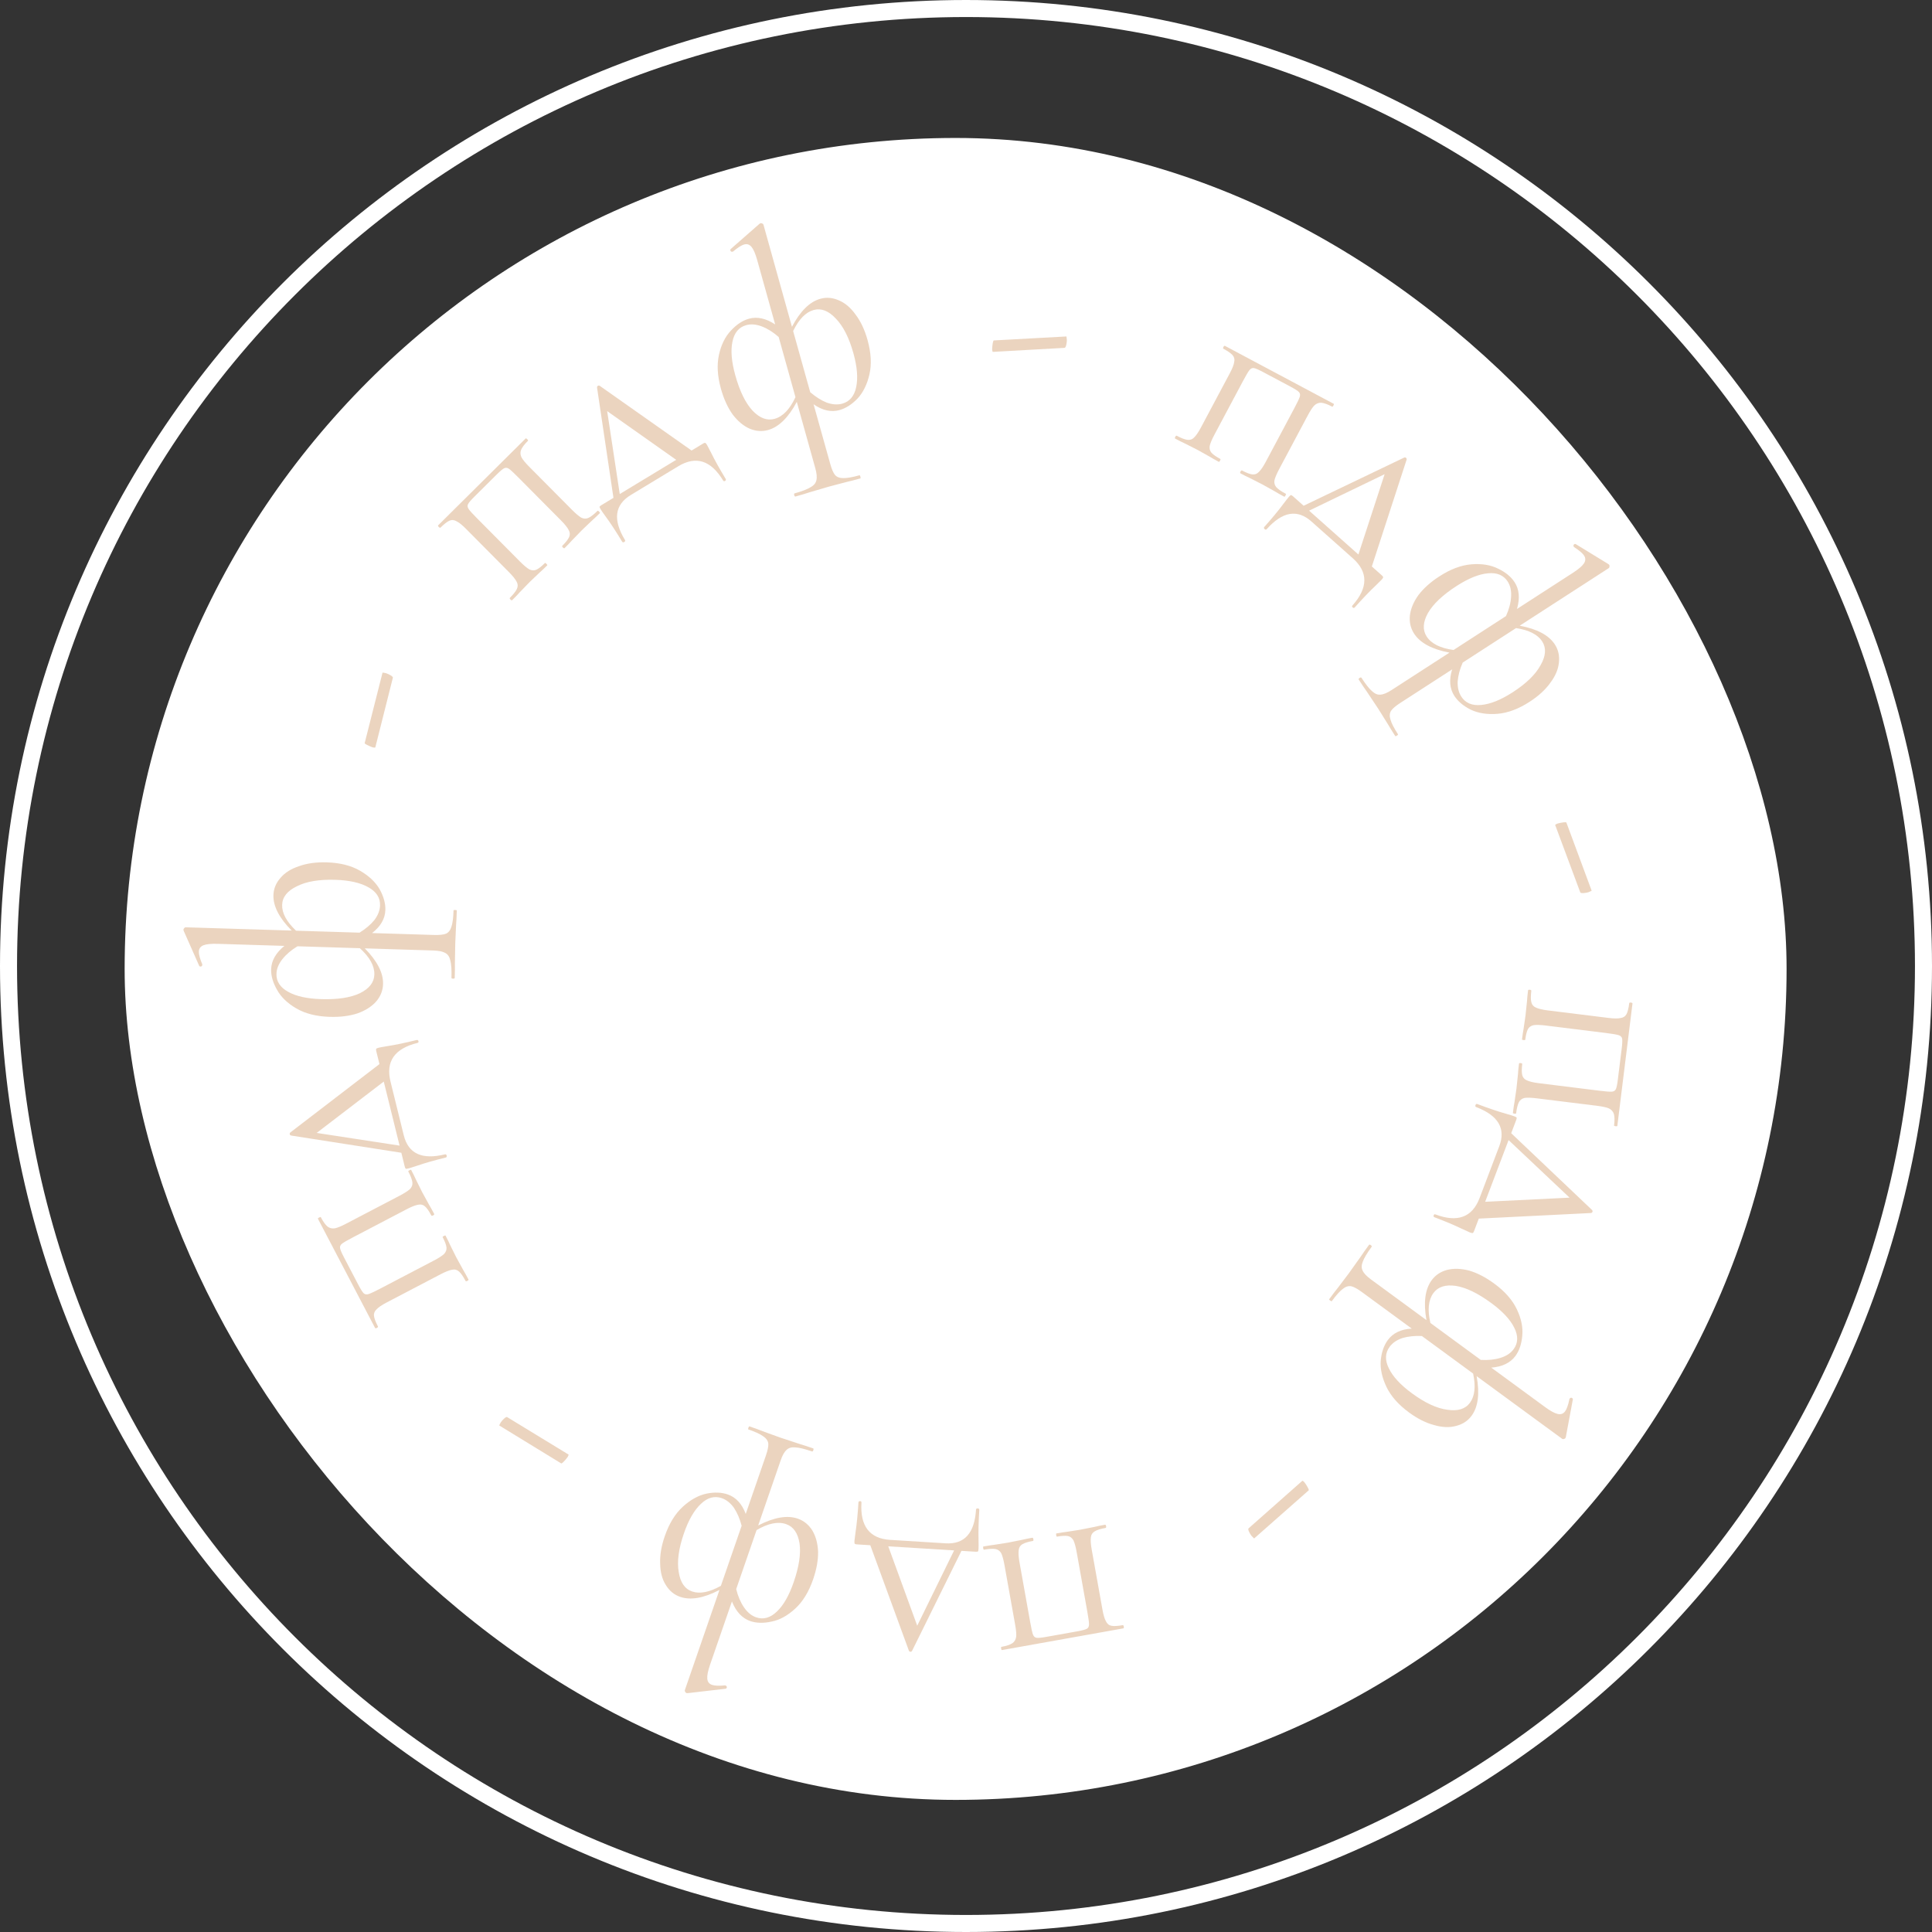
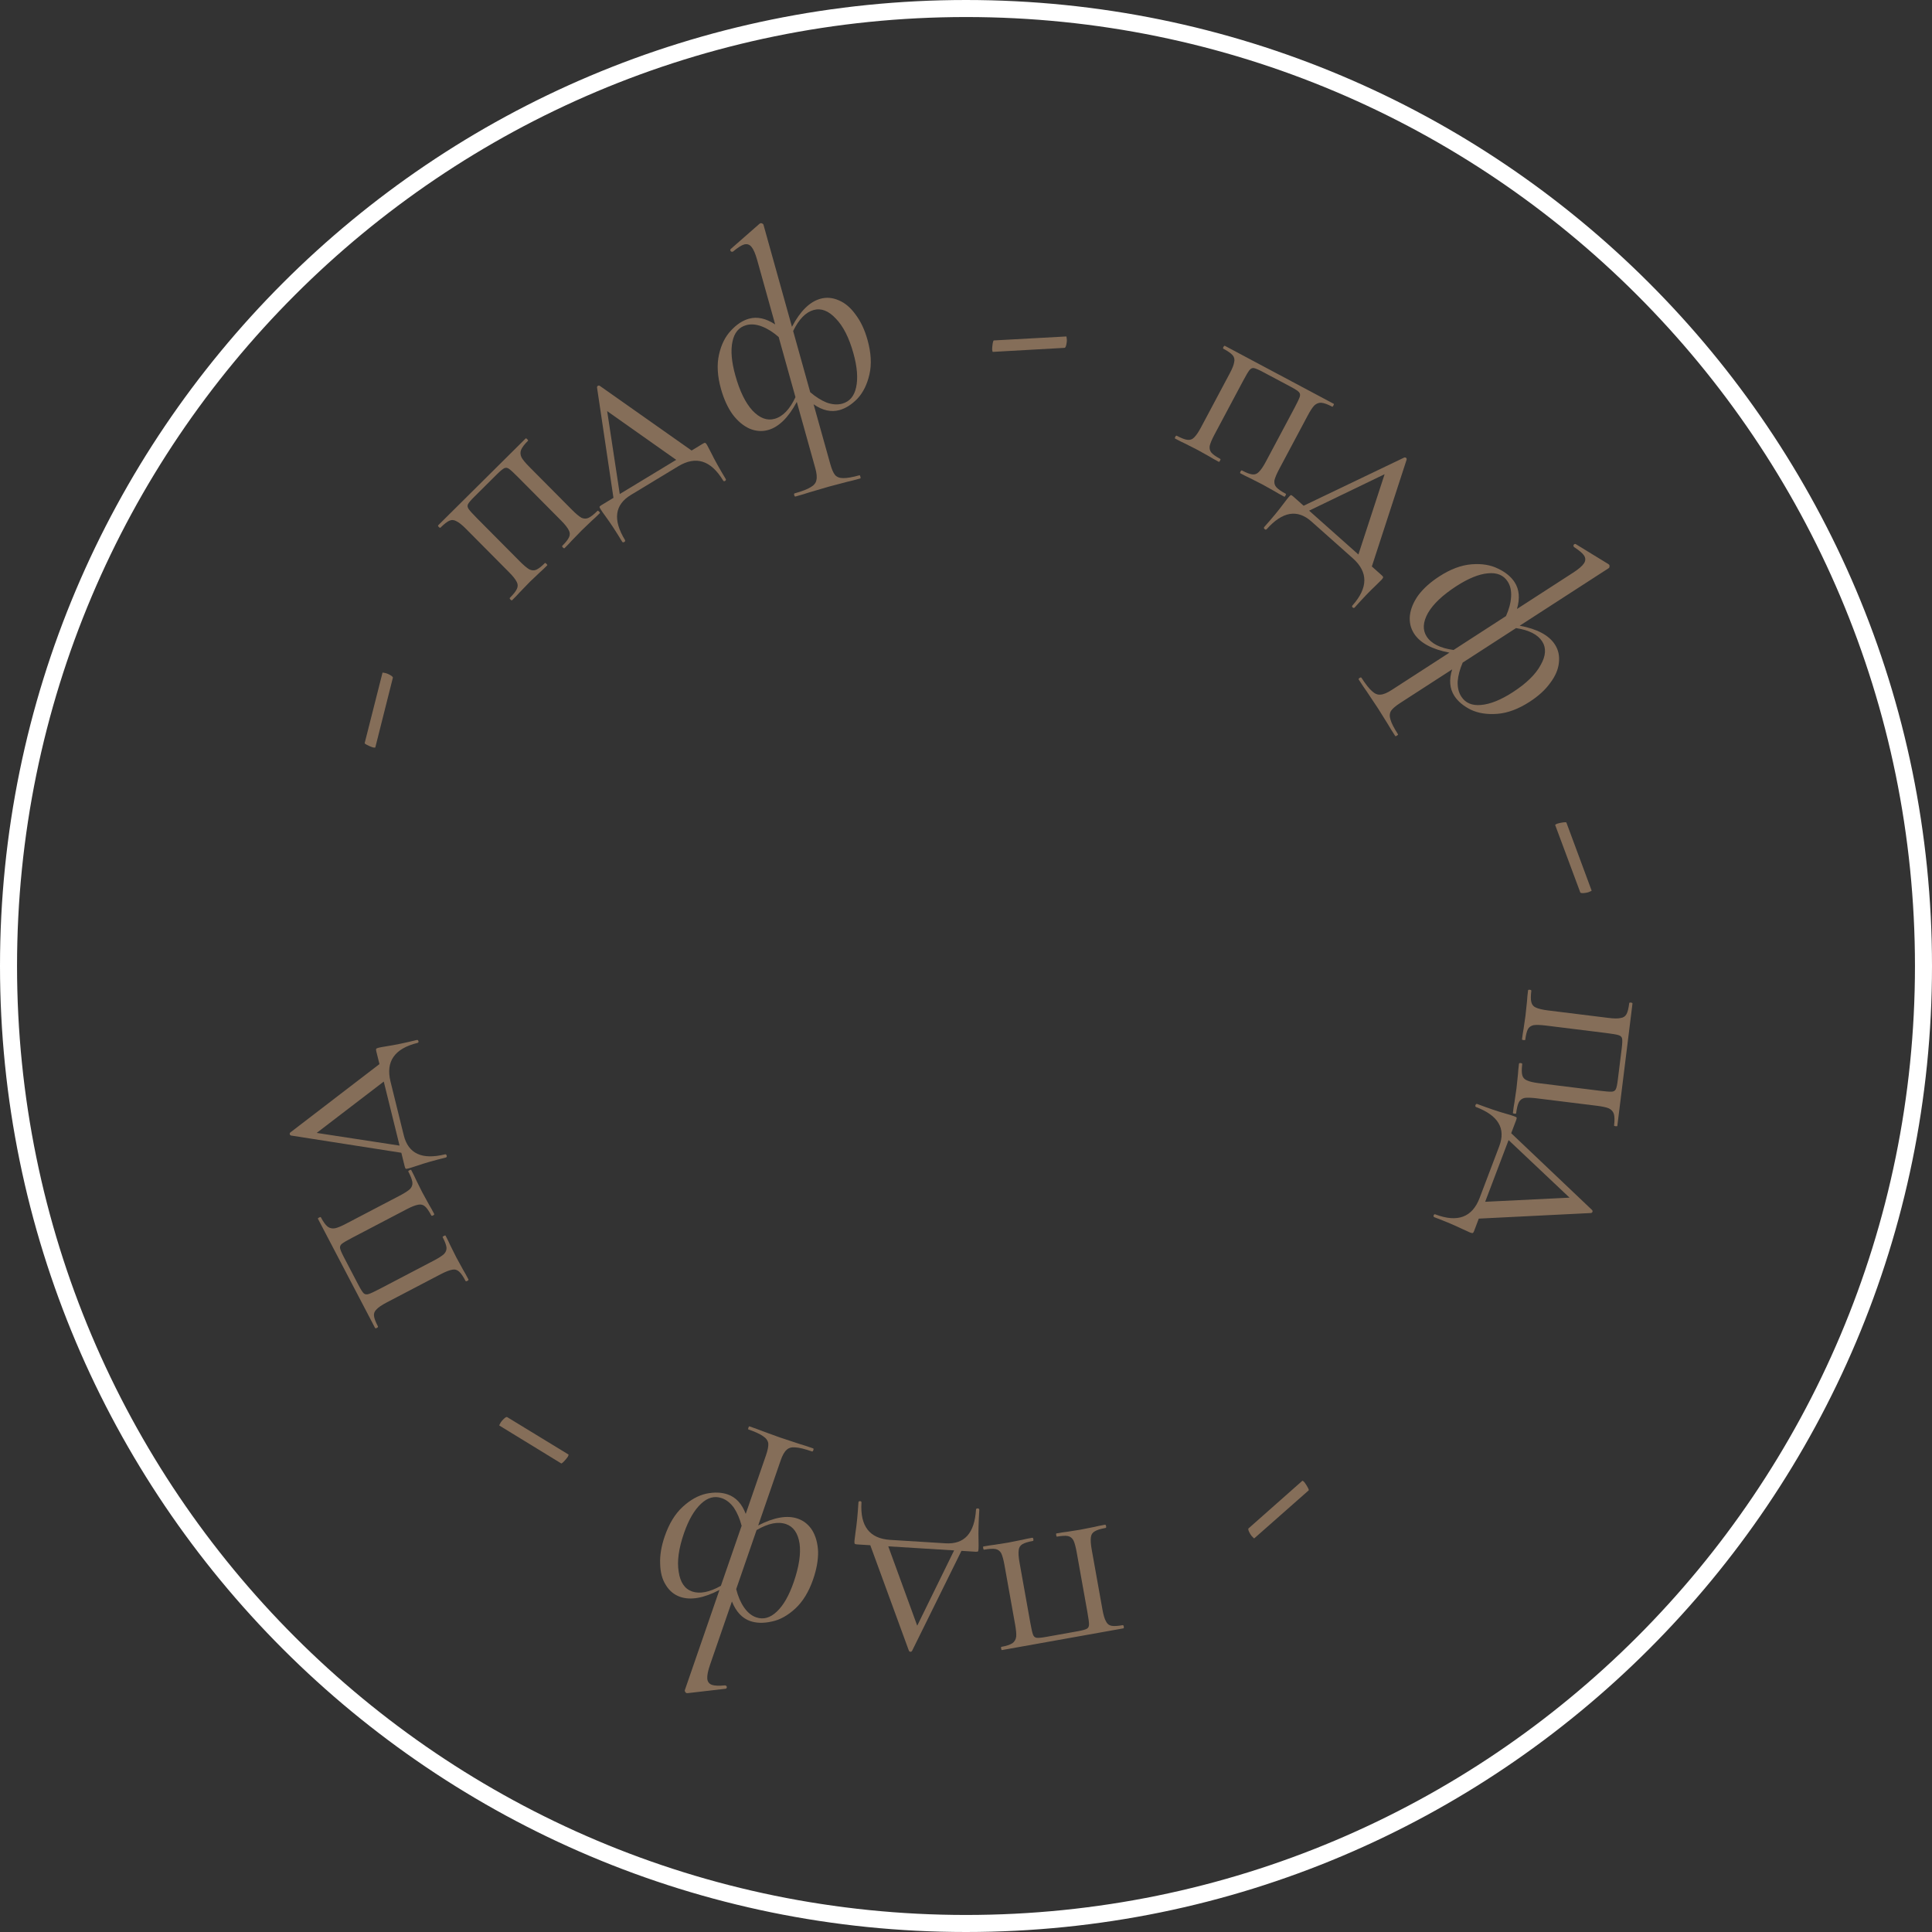
<svg xmlns="http://www.w3.org/2000/svg" width="93" height="93" viewBox="0 0 93 93" fill="none">
  <rect x="0" y="0" width="93" height="93" fill="#333333" stroke="none" />
-   <rect x="6" y="6.641" width="80" height="80" rx="40" fill="white" />
  <path d="M72.981 53.593C72.979 53.61 72.952 53.616 72.9 53.609C72.848 53.603 72.823 53.591 72.825 53.574C72.853 53.348 72.879 53.17 72.904 53.041L72.998 52.392L73.071 51.7C73.077 51.577 73.093 51.411 73.119 51.203C73.122 51.177 73.15 51.167 73.202 51.174C73.254 51.18 73.278 51.196 73.275 51.222C73.246 51.457 73.246 51.633 73.276 51.752C73.305 51.87 73.379 51.954 73.496 52.004C73.621 52.063 73.813 52.109 74.074 52.141L76.991 52.503C77.287 52.54 77.483 52.555 77.581 52.55C77.678 52.544 77.745 52.504 77.781 52.429C77.817 52.354 77.849 52.204 77.876 51.978L78.064 50.467C78.093 50.233 78.099 50.075 78.083 49.993C78.066 49.912 78.007 49.856 77.905 49.826C77.812 49.797 77.613 49.763 77.309 49.725L74.418 49.367C74.157 49.335 73.96 49.328 73.825 49.347C73.698 49.375 73.606 49.438 73.55 49.537C73.493 49.645 73.45 49.816 73.421 50.05C73.418 50.068 73.391 50.073 73.339 50.067C73.287 50.06 73.262 50.048 73.264 50.031C73.291 49.814 73.316 49.645 73.34 49.525L73.432 48.888L73.505 48.196C73.511 48.073 73.528 47.899 73.556 47.673C73.56 47.647 73.587 47.638 73.639 47.644C73.692 47.65 73.716 47.667 73.713 47.693C73.683 47.936 73.682 48.117 73.712 48.235C73.74 48.362 73.813 48.45 73.93 48.5C74.055 48.559 74.248 48.605 74.508 48.638L77.426 48.999C77.686 49.032 77.88 49.034 78.007 49.005C78.141 48.987 78.237 48.924 78.295 48.816C78.352 48.709 78.396 48.533 78.426 48.29C78.429 48.264 78.457 48.254 78.509 48.261C78.561 48.267 78.586 48.283 78.582 48.309L77.853 54.197C77.85 54.214 77.823 54.22 77.771 54.213C77.719 54.207 77.694 54.195 77.696 54.177C77.727 53.934 77.723 53.749 77.686 53.621C77.648 53.501 77.567 53.412 77.442 53.352C77.324 53.303 77.135 53.261 76.875 53.229L73.983 52.871C73.723 52.839 73.525 52.832 73.391 52.85C73.264 52.879 73.172 52.947 73.114 53.054C73.056 53.17 73.011 53.35 72.981 53.593Z" fill="#D8AA81" fill-opacity="0.5" />
  <path d="M70.956 59.261C70.934 59.318 70.913 59.348 70.894 59.35C70.879 59.363 70.835 59.356 70.762 59.328C70.713 59.309 70.585 59.251 70.378 59.154C70.031 58.985 69.587 58.798 69.047 58.593C69.006 58.577 68.995 58.545 69.014 58.496C69.029 58.455 69.058 58.442 69.098 58.458C70.162 58.861 70.871 58.597 71.225 57.664L72.17 55.173C72.493 54.323 72.122 53.695 71.059 53.292C71.018 53.276 71.007 53.244 71.025 53.195C71.044 53.146 71.074 53.129 71.115 53.145C71.655 53.349 72.111 53.504 72.483 53.608C72.686 53.666 72.82 53.707 72.885 53.732C72.959 53.76 72.998 53.78 73.003 53.791C73.013 53.814 73.008 53.854 72.986 53.911L72.744 54.549L76.634 58.243C76.66 58.272 76.668 58.303 76.655 58.336C76.643 58.368 76.617 58.387 76.578 58.391L71.184 58.66L70.956 59.261ZM72.618 54.88L71.491 57.85L75.553 57.651L72.618 54.88Z" fill="#D8AA81" fill-opacity="0.5" />
-   <path d="M66.803 64.508C67.051 64.169 67.436 63.984 67.957 63.954L65.554 62.193C65.343 62.038 65.172 61.945 65.042 61.915C64.907 61.892 64.773 61.935 64.639 62.043C64.499 62.146 64.322 62.342 64.11 62.631C64.1 62.645 64.073 62.637 64.031 62.606C63.989 62.575 63.973 62.552 63.983 62.538C64.154 62.305 64.292 62.124 64.397 61.996L64.928 61.294L65.499 60.492C65.59 60.353 65.724 60.164 65.9 59.924C65.915 59.903 65.944 59.907 65.987 59.938C66.029 59.969 66.042 59.996 66.027 60.017C65.804 60.32 65.662 60.558 65.601 60.73C65.533 60.897 65.53 61.042 65.593 61.163C65.65 61.292 65.785 61.434 65.997 61.59L68.664 63.545C68.515 62.698 68.598 62.059 68.914 61.628C69.095 61.382 69.341 61.215 69.654 61.13C69.973 61.049 70.328 61.06 70.72 61.162C71.113 61.277 71.514 61.484 71.924 61.785C72.439 62.162 72.803 62.575 73.016 63.025C73.229 63.474 73.316 63.895 73.277 64.29C73.244 64.689 73.135 65.016 72.949 65.27C72.706 65.602 72.318 65.79 71.787 65.834L74.38 67.735C74.634 67.921 74.836 68.031 74.985 68.064C75.134 68.098 75.253 68.054 75.341 67.934C75.418 67.829 75.488 67.63 75.549 67.339L75.565 67.318C75.585 67.289 75.615 67.278 75.654 67.285C75.694 67.304 75.714 67.329 75.712 67.361L75.373 69.178L75.352 69.228C75.337 69.249 75.311 69.263 75.274 69.269C75.244 69.279 75.219 69.277 75.198 69.261L71.08 66.243C71.234 67.083 71.154 67.719 70.838 68.149C70.657 68.396 70.407 68.56 70.088 68.64C69.775 68.726 69.422 68.711 69.029 68.597C68.638 68.494 68.238 68.293 67.828 67.993C67.313 67.615 66.949 67.202 66.736 66.753C66.523 66.304 66.432 65.879 66.465 65.48C66.504 65.086 66.617 64.762 66.803 64.508ZM68.999 62.244C68.756 62.576 68.708 63.056 68.855 63.684L71.279 65.461C71.632 65.482 71.95 65.449 72.231 65.362C72.511 65.275 72.722 65.136 72.861 64.945C73.079 64.649 73.088 64.303 72.889 63.908C72.698 63.518 72.327 63.121 71.776 62.718C71.141 62.252 70.576 61.98 70.082 61.899C69.582 61.826 69.222 61.941 68.999 62.244ZM70.761 67.522C70.993 67.205 71.043 66.737 70.911 66.119L68.444 64.311C68.097 64.296 67.786 64.328 67.511 64.408C67.237 64.5 67.03 64.642 66.891 64.832C66.673 65.129 66.66 65.472 66.852 65.862C67.045 66.264 67.417 66.667 67.968 67.07C68.596 67.531 69.162 67.794 69.667 67.86C70.174 67.938 70.538 67.826 70.761 67.522Z" fill="#D8AA81" fill-opacity="0.5" />
  <path d="M62.685 71.285C62.696 71.268 62.727 71.285 62.778 71.336C62.822 71.392 62.862 71.449 62.898 71.509C62.984 71.651 63.016 71.729 62.993 71.743L60.383 74.045C60.373 74.062 60.348 74.046 60.309 73.998C60.267 73.962 60.227 73.915 60.191 73.855C60.1 73.705 60.069 73.611 60.098 73.574L62.685 71.285Z" fill="#D8AA81" fill-opacity="0.5" />
  <path d="M47.366 74.597C47.349 74.6 47.336 74.576 47.327 74.524C47.317 74.473 47.321 74.445 47.339 74.442C47.563 74.402 47.74 74.375 47.871 74.36L48.519 74.258L49.201 74.122C49.32 74.092 49.483 74.059 49.69 74.022C49.716 74.017 49.733 74.04 49.743 74.092C49.752 74.144 49.744 74.172 49.718 74.177C49.485 74.218 49.317 74.271 49.212 74.334C49.108 74.397 49.05 74.492 49.037 74.618C49.017 74.755 49.03 74.953 49.076 75.211L49.594 78.105C49.646 78.398 49.69 78.59 49.724 78.682C49.758 78.774 49.816 78.826 49.898 78.838C49.98 78.85 50.133 78.835 50.357 78.795L51.856 78.527C52.088 78.486 52.241 78.445 52.314 78.405C52.387 78.366 52.423 78.293 52.422 78.186C52.422 78.088 52.395 77.889 52.341 77.587L51.828 74.719C51.782 74.461 51.73 74.27 51.672 74.147C51.608 74.034 51.52 73.965 51.409 73.941C51.289 73.918 51.113 73.927 50.88 73.969C50.863 73.972 50.85 73.947 50.841 73.896C50.831 73.844 50.836 73.817 50.853 73.814C51.068 73.775 51.237 73.749 51.359 73.736L51.994 73.636L52.677 73.501C52.796 73.471 52.967 73.435 53.191 73.395C53.217 73.391 53.235 73.414 53.244 73.466C53.253 73.518 53.245 73.546 53.219 73.55C52.978 73.594 52.805 73.647 52.701 73.71C52.588 73.774 52.525 73.87 52.512 73.997C52.492 74.134 52.505 74.331 52.551 74.59L53.069 77.484C53.115 77.742 53.171 77.928 53.235 78.041C53.293 78.164 53.382 78.237 53.501 78.26C53.621 78.283 53.801 78.273 54.042 78.23C54.068 78.225 54.086 78.248 54.095 78.3C54.104 78.352 54.096 78.38 54.07 78.385L48.231 79.429C48.213 79.432 48.2 79.408 48.191 79.356C48.182 79.305 48.186 79.277 48.203 79.274C48.444 79.231 48.62 79.173 48.732 79.1C48.834 79.028 48.896 78.924 48.916 78.787C48.929 78.66 48.912 78.467 48.866 78.209L48.353 75.341C48.306 75.082 48.255 74.892 48.197 74.769C48.132 74.656 48.04 74.588 47.92 74.565C47.792 74.543 47.608 74.554 47.366 74.597Z" fill="#D8AA81" fill-opacity="0.5" />
  <path d="M41.251 74.342C41.19 74.338 41.156 74.327 41.148 74.309C41.131 74.299 41.125 74.255 41.13 74.177C41.133 74.124 41.151 73.985 41.182 73.759C41.241 73.377 41.288 72.898 41.323 72.321C41.326 72.278 41.354 72.257 41.406 72.261C41.45 72.263 41.47 72.287 41.468 72.33C41.397 73.465 41.86 74.064 42.856 74.125L45.515 74.29C46.423 74.346 46.912 73.806 46.982 72.671C46.985 72.627 47.013 72.607 47.065 72.61C47.117 72.614 47.142 72.637 47.14 72.681C47.104 73.257 47.092 73.739 47.103 74.125C47.108 74.336 47.108 74.476 47.103 74.546C47.098 74.624 47.091 74.668 47.082 74.676C47.063 74.692 47.024 74.699 46.962 74.695L46.281 74.653L43.906 79.463C43.887 79.497 43.859 79.513 43.825 79.511C43.79 79.509 43.764 79.49 43.749 79.454L41.893 74.382L41.251 74.342ZM45.928 74.631L42.758 74.435L44.152 78.256L45.928 74.631Z" fill="#D8AA81" fill-opacity="0.5" />
  <path d="M35.027 71.936C35.424 72.073 35.714 72.386 35.897 72.875L36.87 70.059C36.955 69.811 36.993 69.621 36.984 69.488C36.966 69.352 36.886 69.236 36.743 69.141C36.603 69.037 36.363 68.926 36.024 68.809C36.008 68.803 36.008 68.776 36.025 68.726C36.042 68.676 36.059 68.654 36.075 68.66C36.348 68.754 36.562 68.833 36.716 68.895L37.543 69.195L38.478 69.504C38.638 69.55 38.858 69.622 39.139 69.719C39.164 69.727 39.168 69.757 39.151 69.806C39.134 69.856 39.113 69.876 39.088 69.868C38.733 69.745 38.463 69.68 38.281 69.672C38.101 69.656 37.962 69.696 37.864 69.792C37.758 69.885 37.662 70.055 37.577 70.304L36.497 73.43C37.262 73.037 37.897 72.927 38.401 73.102C38.691 73.202 38.922 73.388 39.096 73.661C39.268 73.943 39.362 74.285 39.38 74.69C39.387 75.099 39.307 75.544 39.141 76.024C38.933 76.627 38.645 77.097 38.279 77.434C37.913 77.77 37.536 77.978 37.148 78.056C36.757 78.143 36.412 78.135 36.114 78.033C35.726 77.898 35.432 77.584 35.232 77.089L34.182 80.128C34.079 80.426 34.034 80.651 34.046 80.803C34.058 80.956 34.135 81.056 34.275 81.105C34.399 81.148 34.61 81.156 34.906 81.128L34.931 81.137C34.964 81.148 34.983 81.173 34.988 81.212C34.982 81.256 34.964 81.282 34.933 81.29L33.096 81.503L33.042 81.498C33.018 81.49 32.997 81.469 32.981 81.435C32.962 81.41 32.956 81.385 32.965 81.36L34.632 76.535C33.875 76.93 33.245 77.041 32.74 76.867C32.451 76.767 32.22 76.576 32.049 76.295C31.875 76.022 31.785 75.68 31.778 75.271C31.76 74.867 31.834 74.425 32 73.945C32.209 73.341 32.496 72.871 32.862 72.535C33.228 72.199 33.607 71.987 33.998 71.9C34.386 71.821 34.729 71.833 35.027 71.936ZM37.838 73.365C37.449 73.231 36.976 73.327 36.419 73.653L35.438 76.494C35.523 76.838 35.648 77.131 35.814 77.374C35.981 77.616 36.175 77.776 36.399 77.853C36.746 77.973 37.079 77.88 37.398 77.573C37.714 77.275 37.983 76.804 38.206 76.159C38.463 75.414 38.557 74.794 38.488 74.298C38.41 73.799 38.194 73.488 37.838 73.365ZM33.316 76.608C33.688 76.736 34.15 76.646 34.701 76.336L35.7 73.446C35.612 73.11 35.489 72.822 35.331 72.583C35.162 72.348 34.966 72.193 34.743 72.116C34.395 71.996 34.064 72.085 33.748 72.383C33.421 72.686 33.146 73.161 32.923 73.806C32.669 74.542 32.584 75.161 32.67 75.662C32.745 76.17 32.96 76.485 33.316 76.608Z" fill="#D8AA81" fill-opacity="0.5" />
  <path d="M27.359 70.012C27.378 70.017 27.371 70.052 27.337 70.116C27.297 70.174 27.254 70.229 27.208 70.281C27.097 70.406 27.032 70.459 27.012 70.442L24.044 68.625C24.025 68.62 24.032 68.591 24.067 68.54C24.088 68.489 24.122 68.438 24.169 68.385C24.285 68.254 24.366 68.197 24.41 68.213L27.359 70.012Z" fill="#D8AA81" fill-opacity="0.5" />
  <path d="M19.654 56.391C19.645 56.375 19.665 56.355 19.711 56.331C19.758 56.307 19.785 56.302 19.793 56.318C19.899 56.519 19.978 56.68 20.031 56.801L20.323 57.388L20.657 57.998C20.722 58.103 20.803 58.248 20.9 58.434C20.912 58.458 20.895 58.481 20.849 58.506C20.802 58.53 20.773 58.531 20.761 58.507C20.651 58.298 20.551 58.153 20.459 58.073C20.368 57.992 20.26 57.965 20.135 57.99C19.998 58.013 19.814 58.084 19.581 58.206L16.976 59.569C16.712 59.706 16.542 59.806 16.465 59.866C16.388 59.926 16.356 59.997 16.369 60.079C16.382 60.161 16.442 60.302 16.547 60.504L17.253 61.853C17.362 62.062 17.447 62.196 17.506 62.254C17.566 62.311 17.647 62.323 17.748 62.29C17.841 62.261 18.024 62.176 18.295 62.034L20.877 60.683C21.109 60.562 21.276 60.455 21.376 60.363C21.464 60.267 21.503 60.163 21.493 60.05C21.479 59.929 21.418 59.763 21.308 59.554C21.3 59.538 21.319 59.519 21.366 59.494C21.412 59.47 21.44 59.465 21.448 59.481C21.549 59.675 21.624 59.828 21.673 59.941L21.96 60.517L22.294 61.127C22.358 61.231 22.443 61.385 22.549 61.586C22.561 61.609 22.544 61.633 22.497 61.657C22.451 61.682 22.421 61.682 22.409 61.659C22.296 61.442 22.193 61.293 22.102 61.213C22.006 61.124 21.896 61.093 21.771 61.119C21.635 61.141 21.45 61.213 21.218 61.334L18.612 62.697C18.38 62.819 18.219 62.927 18.131 63.023C18.031 63.115 17.988 63.221 18.002 63.342C18.016 63.463 18.08 63.632 18.193 63.849C18.205 63.873 18.188 63.897 18.142 63.921C18.095 63.945 18.066 63.946 18.054 63.922L15.304 58.666C15.296 58.65 15.315 58.63 15.362 58.606C15.408 58.582 15.435 58.577 15.444 58.593C15.557 58.81 15.666 58.961 15.769 59.045C15.868 59.121 15.986 59.148 16.123 59.126C16.247 59.101 16.426 59.027 16.659 58.905L19.241 57.555C19.473 57.433 19.639 57.326 19.739 57.234C19.828 57.139 19.865 57.031 19.851 56.91C19.833 56.781 19.767 56.608 19.654 56.391Z" fill="#D8AA81" fill-opacity="0.5" />
  <path d="M18.111 50.597C18.097 50.538 18.097 50.502 18.112 50.489C18.116 50.47 18.157 50.451 18.233 50.432C18.284 50.419 18.422 50.395 18.647 50.357C19.029 50.299 19.501 50.2 20.061 50.062C20.104 50.052 20.131 50.072 20.144 50.123C20.154 50.165 20.138 50.192 20.096 50.202C18.991 50.475 18.559 51.095 18.798 52.064L19.436 54.65C19.654 55.534 20.315 55.839 21.419 55.567C21.462 55.556 21.489 55.577 21.502 55.628C21.514 55.679 21.499 55.709 21.457 55.72C20.896 55.858 20.433 55.99 20.068 56.117C19.868 56.184 19.734 56.226 19.666 56.243C19.59 56.262 19.546 56.268 19.536 56.261C19.515 56.249 19.497 56.212 19.482 56.153L19.319 55.49L14.018 54.662C13.98 54.654 13.957 54.632 13.948 54.598C13.94 54.564 13.95 54.535 13.98 54.509L18.266 51.222L18.111 50.597ZM19.234 55.146L18.473 52.063L15.244 54.535L19.234 55.146Z" fill="#D8AA81" fill-opacity="0.5" />
-   <path d="M18.55 43.804C18.537 44.224 18.324 44.594 17.911 44.914L20.889 45.006C21.152 45.014 21.345 44.994 21.469 44.945C21.593 44.888 21.68 44.776 21.729 44.611C21.786 44.447 21.82 44.185 21.832 43.827C21.832 43.809 21.859 43.801 21.911 43.803C21.964 43.805 21.99 43.814 21.989 43.832C21.98 44.12 21.969 44.348 21.955 44.514L21.915 45.392L21.897 46.376C21.901 46.543 21.898 46.775 21.889 47.072C21.888 47.098 21.861 47.111 21.809 47.109C21.757 47.107 21.731 47.093 21.732 47.067C21.743 46.691 21.725 46.415 21.678 46.238C21.64 46.062 21.561 45.941 21.44 45.876C21.32 45.803 21.128 45.762 20.866 45.754L17.56 45.651C18.163 46.265 18.456 46.839 18.439 47.373C18.43 47.679 18.321 47.955 18.112 48.203C17.894 48.45 17.595 48.642 17.214 48.779C16.825 48.907 16.377 48.963 15.87 48.948C15.231 48.928 14.697 48.793 14.267 48.544C13.837 48.294 13.527 47.995 13.336 47.648C13.137 47.301 13.042 46.969 13.052 46.655C13.064 46.243 13.277 45.869 13.69 45.532L10.476 45.433C10.162 45.423 9.933 45.447 9.791 45.503C9.65 45.56 9.576 45.663 9.572 45.812C9.568 45.943 9.623 46.146 9.737 46.421L9.736 46.447C9.735 46.482 9.717 46.508 9.681 46.524C9.637 46.532 9.607 46.522 9.59 46.495L8.841 44.804L8.83 44.752C8.831 44.725 8.845 44.699 8.872 44.674C8.89 44.648 8.912 44.636 8.938 44.637L14.041 44.794C13.439 44.189 13.145 43.62 13.162 43.086C13.171 42.78 13.285 42.504 13.503 42.257C13.712 42.009 14.011 41.821 14.4 41.693C14.78 41.556 15.224 41.496 15.732 41.511C16.37 41.531 16.904 41.666 17.334 41.915C17.764 42.165 18.079 42.464 18.278 42.811C18.469 43.158 18.559 43.489 18.55 43.804ZM18.02 46.913C18.033 46.502 17.801 46.079 17.324 45.644L14.32 45.551C14.017 45.735 13.774 45.941 13.592 46.172C13.41 46.403 13.315 46.636 13.308 46.873C13.296 47.24 13.484 47.53 13.872 47.743C14.25 47.956 14.78 48.074 15.463 48.095C16.25 48.119 16.87 48.024 17.323 47.811C17.776 47.588 18.009 47.289 18.02 46.913ZM13.581 43.559C13.569 43.952 13.792 44.366 14.251 44.801L17.308 44.895C17.602 44.712 17.841 44.509 18.023 44.287C18.196 44.056 18.286 43.822 18.294 43.586C18.305 43.219 18.122 42.929 17.743 42.716C17.356 42.494 16.821 42.372 16.139 42.351C15.361 42.327 14.745 42.431 14.291 42.662C13.829 42.884 13.592 43.183 13.581 43.559Z" fill="#D8AA81" fill-opacity="0.5" />
  <path d="M18.068 35.971C18.069 35.99 18.034 35.994 17.963 35.981C17.895 35.96 17.83 35.935 17.766 35.906C17.615 35.837 17.544 35.791 17.555 35.767L18.41 32.393C18.409 32.373 18.438 32.372 18.498 32.389C18.553 32.395 18.612 32.413 18.676 32.441C18.835 32.514 18.914 32.574 18.912 32.621L18.068 35.971Z" fill="#D8AA81" fill-opacity="0.5" />
  <path d="M28.764 24.588C28.776 24.576 28.801 24.588 28.838 24.626C28.875 24.663 28.887 24.688 28.875 24.7C28.713 24.86 28.583 24.984 28.483 25.07L28.009 25.523L27.524 26.022C27.443 26.115 27.328 26.235 27.179 26.383C27.161 26.401 27.133 26.392 27.096 26.355C27.059 26.318 27.05 26.29 27.069 26.271C27.236 26.105 27.345 25.966 27.395 25.855C27.445 25.744 27.439 25.632 27.378 25.521C27.316 25.397 27.193 25.241 27.008 25.055L24.937 22.969C24.727 22.758 24.582 22.624 24.502 22.568C24.422 22.512 24.344 22.503 24.27 22.54C24.196 22.576 24.078 22.675 23.916 22.835L22.836 23.908C22.668 24.074 22.566 24.195 22.528 24.269C22.491 24.343 22.503 24.423 22.564 24.51C22.62 24.591 22.756 24.74 22.971 24.957L25.024 27.025C25.209 27.211 25.36 27.338 25.477 27.407C25.595 27.463 25.706 27.47 25.811 27.427C25.923 27.378 26.063 27.27 26.23 27.103C26.243 27.091 26.267 27.104 26.304 27.141C26.341 27.178 26.354 27.203 26.341 27.215C26.186 27.369 26.062 27.486 25.969 27.567L25.503 28.01L25.019 28.51C24.938 28.602 24.817 28.729 24.655 28.889C24.637 28.907 24.609 28.898 24.572 28.861C24.535 28.823 24.526 28.796 24.544 28.777C24.718 28.604 24.83 28.462 24.88 28.351C24.936 28.234 24.933 28.119 24.872 28.008C24.811 27.884 24.687 27.729 24.502 27.543L22.431 25.456C22.246 25.27 22.095 25.149 21.978 25.093C21.86 25.024 21.746 25.015 21.634 25.064C21.523 25.113 21.38 25.224 21.206 25.396C21.188 25.415 21.16 25.405 21.123 25.368C21.086 25.331 21.077 25.303 21.095 25.284L25.305 21.105C25.318 21.093 25.343 21.105 25.38 21.142C25.416 21.18 25.429 21.204 25.416 21.217C25.242 21.389 25.131 21.537 25.081 21.661C25.037 21.778 25.046 21.899 25.107 22.023C25.169 22.134 25.292 22.283 25.477 22.47L27.529 24.537C27.715 24.724 27.866 24.851 27.983 24.92C28.1 24.976 28.215 24.979 28.326 24.93C28.444 24.875 28.59 24.761 28.764 24.588Z" fill="#D8AA81" fill-opacity="0.5" />
  <path d="M33.841 21.353C33.893 21.322 33.928 21.311 33.944 21.321C33.964 21.32 33.994 21.353 34.035 21.42C34.062 21.465 34.127 21.589 34.23 21.793C34.399 22.14 34.634 22.561 34.933 23.055C34.955 23.092 34.944 23.125 34.899 23.152C34.862 23.174 34.832 23.167 34.809 23.13C34.22 22.157 33.499 21.929 32.646 22.446L30.367 23.826C29.588 24.297 29.494 25.02 30.083 25.992C30.106 26.03 30.095 26.062 30.05 26.089C30.005 26.117 29.971 26.111 29.948 26.074C29.649 25.58 29.385 25.177 29.156 24.866C29.032 24.696 28.952 24.581 28.916 24.521C28.875 24.453 28.856 24.414 28.859 24.402C28.865 24.378 28.894 24.35 28.946 24.318L29.53 23.965L28.74 18.658C28.737 18.619 28.75 18.59 28.78 18.572C28.81 18.554 28.842 18.555 28.875 18.576L33.291 21.687L33.841 21.353ZM29.833 23.781L32.55 22.135L29.227 19.79L29.833 23.781Z" fill="#D8AA81" fill-opacity="0.5" />
  <path d="M40.413 19.739C40.008 19.852 39.592 19.759 39.163 19.461L39.965 22.33C40.035 22.583 40.112 22.762 40.196 22.865C40.288 22.967 40.419 23.016 40.591 23.014C40.766 23.02 41.025 22.974 41.371 22.878C41.388 22.873 41.403 22.896 41.417 22.947C41.431 22.997 41.43 23.025 41.413 23.03C41.135 23.107 40.915 23.164 40.752 23.2L39.902 23.424L38.957 23.701C38.8 23.755 38.577 23.821 38.291 23.901C38.266 23.908 38.246 23.887 38.232 23.836C38.218 23.785 38.223 23.757 38.248 23.75C38.611 23.648 38.869 23.549 39.024 23.451C39.181 23.362 39.272 23.25 39.298 23.116C39.333 22.979 39.315 22.784 39.244 22.531L38.355 19.346C37.949 20.104 37.489 20.555 36.974 20.699C36.679 20.781 36.383 20.759 36.084 20.634C35.783 20.5 35.511 20.271 35.266 19.949C35.028 19.616 34.841 19.205 34.704 18.716C34.532 18.101 34.502 17.551 34.611 17.066C34.721 16.581 34.914 16.196 35.188 15.91C35.46 15.616 35.748 15.427 36.051 15.342C36.448 15.232 36.868 15.323 37.314 15.617L36.449 12.52C36.364 12.216 36.274 12.005 36.177 11.887C36.081 11.768 35.961 11.729 35.817 11.769C35.691 11.805 35.514 11.918 35.285 12.109L35.26 12.116C35.226 12.125 35.196 12.115 35.17 12.086C35.15 12.046 35.15 12.015 35.17 11.991L36.561 10.771L36.608 10.745C36.633 10.738 36.662 10.743 36.694 10.761C36.724 10.771 36.743 10.789 36.75 10.814L38.122 15.732C38.52 14.976 38.976 14.526 39.49 14.382C39.785 14.3 40.083 14.326 40.384 14.46C40.682 14.585 40.951 14.815 41.189 15.148C41.433 15.47 41.624 15.876 41.76 16.365C41.932 16.98 41.963 17.53 41.853 18.015C41.743 18.5 41.552 18.889 41.28 19.183C41.005 19.469 40.716 19.654 40.413 19.739ZM37.288 20.161C37.684 20.051 38.018 19.703 38.291 19.118L37.483 16.223C37.218 15.989 36.948 15.819 36.673 15.714C36.398 15.609 36.147 15.588 35.92 15.652C35.566 15.75 35.345 16.016 35.257 16.45C35.167 16.875 35.213 17.416 35.397 18.073C35.608 18.832 35.884 19.395 36.223 19.764C36.571 20.13 36.925 20.263 37.288 20.161ZM39.164 14.923C38.785 15.029 38.456 15.366 38.179 15.934L39.001 18.879C39.264 19.106 39.529 19.272 39.795 19.38C40.067 19.476 40.317 19.493 40.545 19.43C40.898 19.331 41.121 19.069 41.211 18.644C41.307 18.208 41.264 17.662 41.08 17.004C40.871 16.254 40.588 15.697 40.232 15.333C39.883 14.959 39.526 14.822 39.164 14.923Z" fill="#D8AA81" fill-opacity="0.5" />
  <path d="M47.8 16.938C47.781 16.944 47.768 16.912 47.759 16.84C47.759 16.77 47.763 16.7 47.772 16.63C47.792 16.465 47.816 16.384 47.842 16.387L51.317 16.197C51.335 16.19 51.345 16.218 51.346 16.28C51.357 16.334 51.358 16.396 51.35 16.465C51.328 16.639 51.295 16.732 51.249 16.744L47.8 16.938Z" fill="#D8AA81" fill-opacity="0.5" />
  <path d="M61.894 23.77C61.91 23.778 61.905 23.806 61.88 23.852C61.856 23.898 61.836 23.917 61.82 23.909C61.619 23.802 61.463 23.714 61.351 23.645L60.778 23.325L60.158 23.009C60.046 22.959 59.897 22.885 59.712 22.786C59.689 22.774 59.689 22.745 59.714 22.698C59.739 22.652 59.763 22.635 59.786 22.647C59.994 22.759 60.159 22.821 60.28 22.836C60.401 22.851 60.506 22.813 60.594 22.721C60.694 22.626 60.806 22.462 60.93 22.231L62.312 19.636C62.451 19.373 62.536 19.195 62.566 19.102C62.596 19.009 62.582 18.932 62.525 18.872C62.468 18.812 62.339 18.728 62.138 18.621L60.794 17.906C60.586 17.795 60.44 17.732 60.358 17.718C60.277 17.705 60.203 17.74 60.139 17.824C60.078 17.901 59.976 18.075 59.832 18.345L58.462 20.917C58.339 21.148 58.262 21.33 58.231 21.463C58.212 21.591 58.239 21.7 58.311 21.788C58.391 21.88 58.535 21.981 58.743 22.092C58.759 22.101 58.754 22.128 58.729 22.174C58.705 22.22 58.685 22.239 58.669 22.231C58.476 22.128 58.328 22.044 58.224 21.979L57.662 21.665L57.042 21.35C56.93 21.3 56.773 21.222 56.572 21.115C56.549 21.102 56.55 21.073 56.575 21.027C56.599 20.98 56.623 20.963 56.646 20.976C56.863 21.091 57.031 21.156 57.152 21.171C57.281 21.19 57.389 21.153 57.478 21.062C57.578 20.966 57.69 20.803 57.813 20.571L59.195 17.976C59.319 17.744 59.39 17.564 59.409 17.436C59.44 17.303 59.415 17.191 59.335 17.099C59.255 17.007 59.107 16.903 58.891 16.788C58.868 16.776 58.869 16.747 58.893 16.7C58.918 16.654 58.942 16.637 58.965 16.649L64.201 19.438C64.217 19.446 64.212 19.473 64.187 19.519C64.163 19.566 64.143 19.585 64.127 19.577C63.911 19.461 63.736 19.398 63.604 19.387C63.479 19.38 63.366 19.424 63.266 19.519C63.177 19.611 63.071 19.773 62.948 20.004L61.578 22.576C61.455 22.808 61.378 22.99 61.347 23.122C61.328 23.251 61.359 23.361 61.438 23.453C61.526 23.549 61.678 23.655 61.894 23.77Z" fill="#D8AA81" fill-opacity="0.5" />
  <path d="M66.516 27.696C66.562 27.736 66.582 27.766 66.577 27.785C66.585 27.803 66.562 27.842 66.51 27.901C66.475 27.94 66.375 28.038 66.211 28.197C65.929 28.461 65.596 28.809 65.212 29.24C65.183 29.273 65.149 29.272 65.109 29.237C65.077 29.208 65.075 29.177 65.104 29.144C65.86 28.295 65.866 27.538 65.121 26.875L63.13 25.104C62.451 24.499 61.733 24.621 60.976 25.471C60.947 25.504 60.913 25.503 60.874 25.468C60.835 25.433 60.83 25.399 60.859 25.366C61.243 24.935 61.55 24.564 61.779 24.253C61.906 24.084 61.992 23.974 62.039 23.922C62.091 23.863 62.124 23.833 62.136 23.832C62.161 23.831 62.196 23.851 62.242 23.891L62.752 24.345L67.59 22.027C67.626 22.013 67.658 22.017 67.684 22.041C67.71 22.064 67.718 22.095 67.708 22.132L66.036 27.268L66.516 27.696ZM63.016 24.581L65.389 26.692L66.651 22.826L63.016 24.581Z" fill="#D8AA81" fill-opacity="0.5" />
  <path d="M70.008 33.498C69.78 33.145 69.745 32.72 69.902 32.222L67.4 33.84C67.18 33.983 67.032 34.109 66.958 34.22C66.888 34.338 66.88 34.478 66.934 34.642C66.98 34.81 67.1 35.045 67.295 35.346C67.305 35.361 67.287 35.382 67.243 35.411C67.199 35.439 67.173 35.446 67.163 35.431C67.006 35.189 66.886 34.995 66.803 34.851L66.337 34.106L65.791 33.286C65.694 33.151 65.564 32.959 65.403 32.709C65.389 32.687 65.403 32.662 65.448 32.633C65.492 32.605 65.521 32.602 65.535 32.624C65.739 32.94 65.911 33.157 66.05 33.275C66.182 33.398 66.316 33.452 66.452 33.437C66.593 33.43 66.773 33.355 66.994 33.212L69.771 31.416C68.927 31.254 68.359 30.948 68.069 30.5C67.903 30.243 67.836 29.953 67.867 29.631C67.905 29.304 68.042 28.976 68.277 28.647C68.525 28.32 68.861 28.019 69.288 27.743C69.824 27.396 70.34 27.203 70.836 27.164C71.331 27.125 71.756 27.194 72.111 27.372C72.472 27.544 72.738 27.762 72.909 28.027C73.133 28.372 73.171 28.801 73.022 29.314L75.723 27.568C75.987 27.397 76.162 27.247 76.246 27.12C76.33 26.992 76.332 26.866 76.251 26.741C76.18 26.631 76.019 26.495 75.769 26.334L75.755 26.312C75.736 26.283 75.736 26.251 75.756 26.218C75.788 26.186 75.819 26.177 75.848 26.19L77.425 27.155L77.465 27.192C77.479 27.214 77.482 27.243 77.474 27.279C77.474 27.311 77.463 27.334 77.44 27.348L73.153 30.12C73.993 30.275 74.558 30.577 74.848 31.025C75.014 31.282 75.078 31.574 75.04 31.901C75.008 32.224 74.869 32.548 74.622 32.875C74.387 33.204 74.056 33.506 73.63 33.782C73.093 34.129 72.577 34.322 72.082 34.361C71.586 34.4 71.157 34.333 70.796 34.161C70.442 33.983 70.179 33.763 70.008 33.498ZM68.675 30.64C68.899 30.985 69.33 31.201 69.97 31.288L72.493 29.656C72.639 29.333 72.721 29.024 72.739 28.731C72.758 28.438 72.703 28.192 72.575 27.993C72.376 27.685 72.056 27.553 71.616 27.598C71.183 27.638 70.68 27.843 70.107 28.213C69.446 28.641 68.99 29.072 68.739 29.505C68.492 29.946 68.471 30.324 68.675 30.64ZM74.235 30.874C74.021 30.544 73.602 30.33 72.977 30.234L70.409 31.895C70.271 32.213 70.19 32.515 70.167 32.801C70.156 33.09 70.214 33.334 70.342 33.532C70.542 33.84 70.858 33.975 71.29 33.935C71.735 33.897 72.244 33.693 72.817 33.323C73.471 32.9 73.919 32.464 74.16 32.016C74.414 31.571 74.439 31.19 74.235 30.874Z" fill="#D8AA81" fill-opacity="0.5" />
  <path d="M74.864 39.721C74.853 39.705 74.879 39.683 74.945 39.653C75.013 39.632 75.081 39.616 75.15 39.603C75.313 39.574 75.397 39.572 75.402 39.598L76.612 42.861C76.624 42.877 76.601 42.895 76.542 42.914C76.493 42.941 76.435 42.96 76.366 42.972C76.193 43.003 76.095 42.999 76.07 42.959L74.864 39.721Z" fill="#D8AA81" fill-opacity="0.5" />
  <path d="M92.59 46.5C92.59 71.955 71.955 92.59 46.5 92.59C21.045 92.59 0.41 71.955 0.41 46.5C0.41 21.045 21.045 0.41 46.5 0.41C71.955 0.41 92.59 21.045 92.59 46.5Z" stroke="white" stroke-width="0.82" />
</svg>